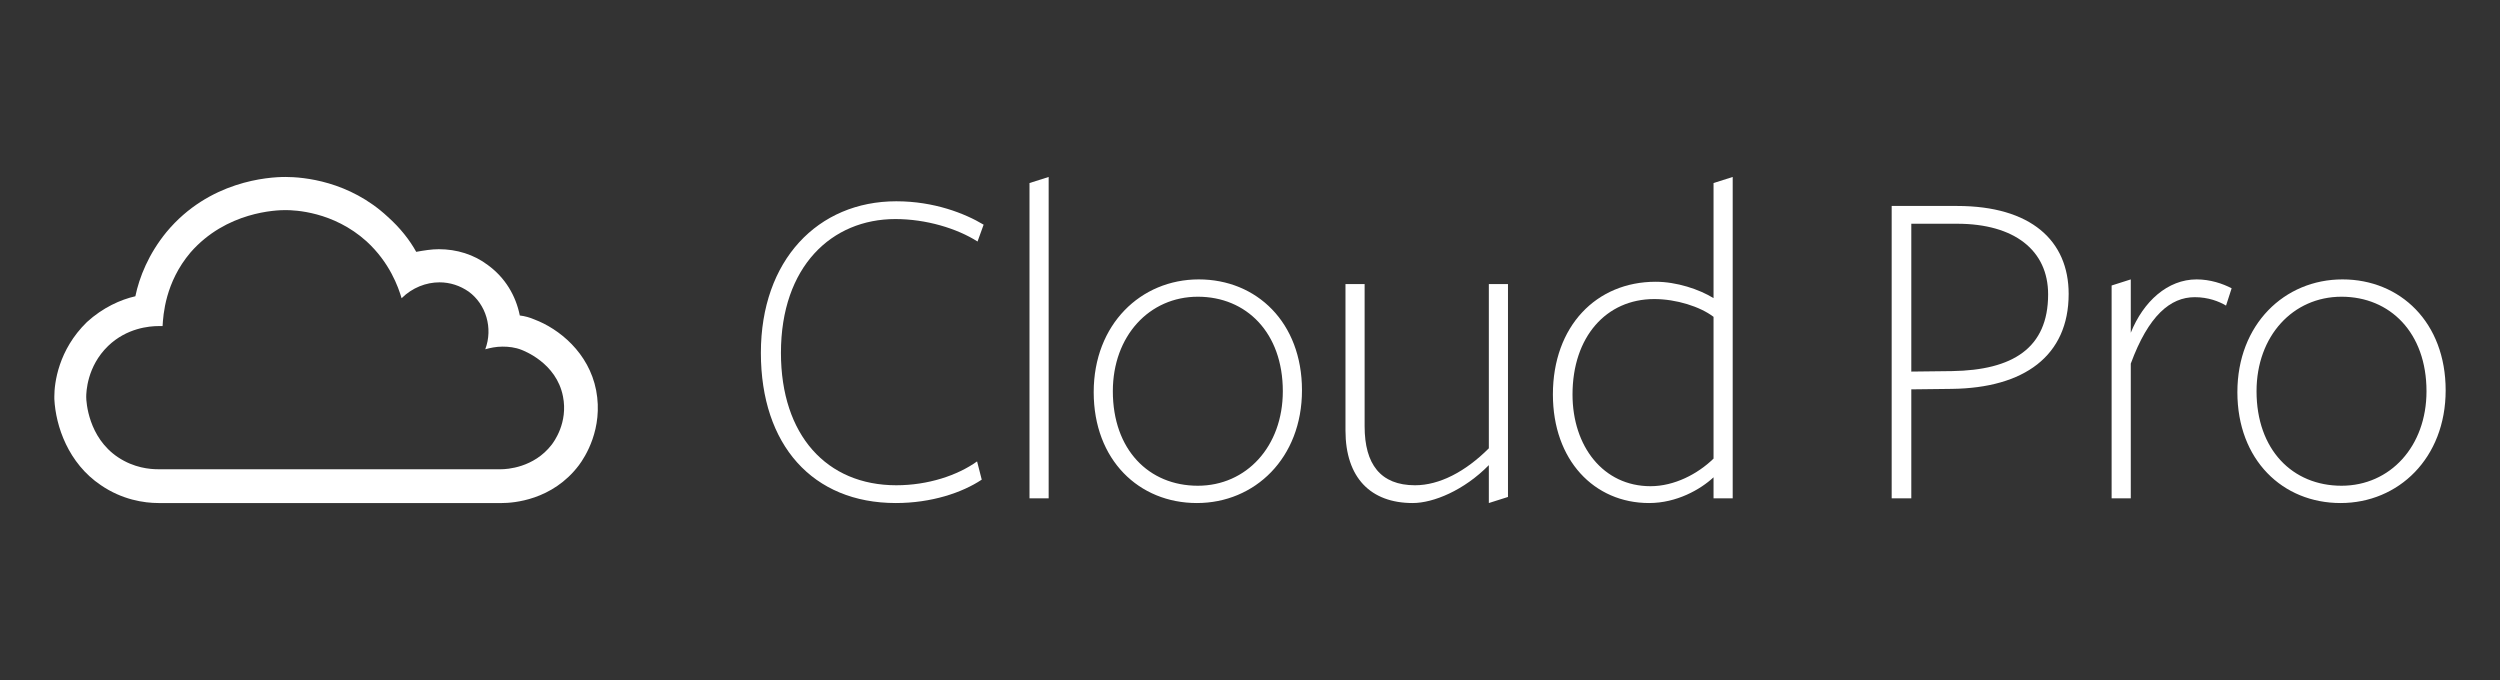
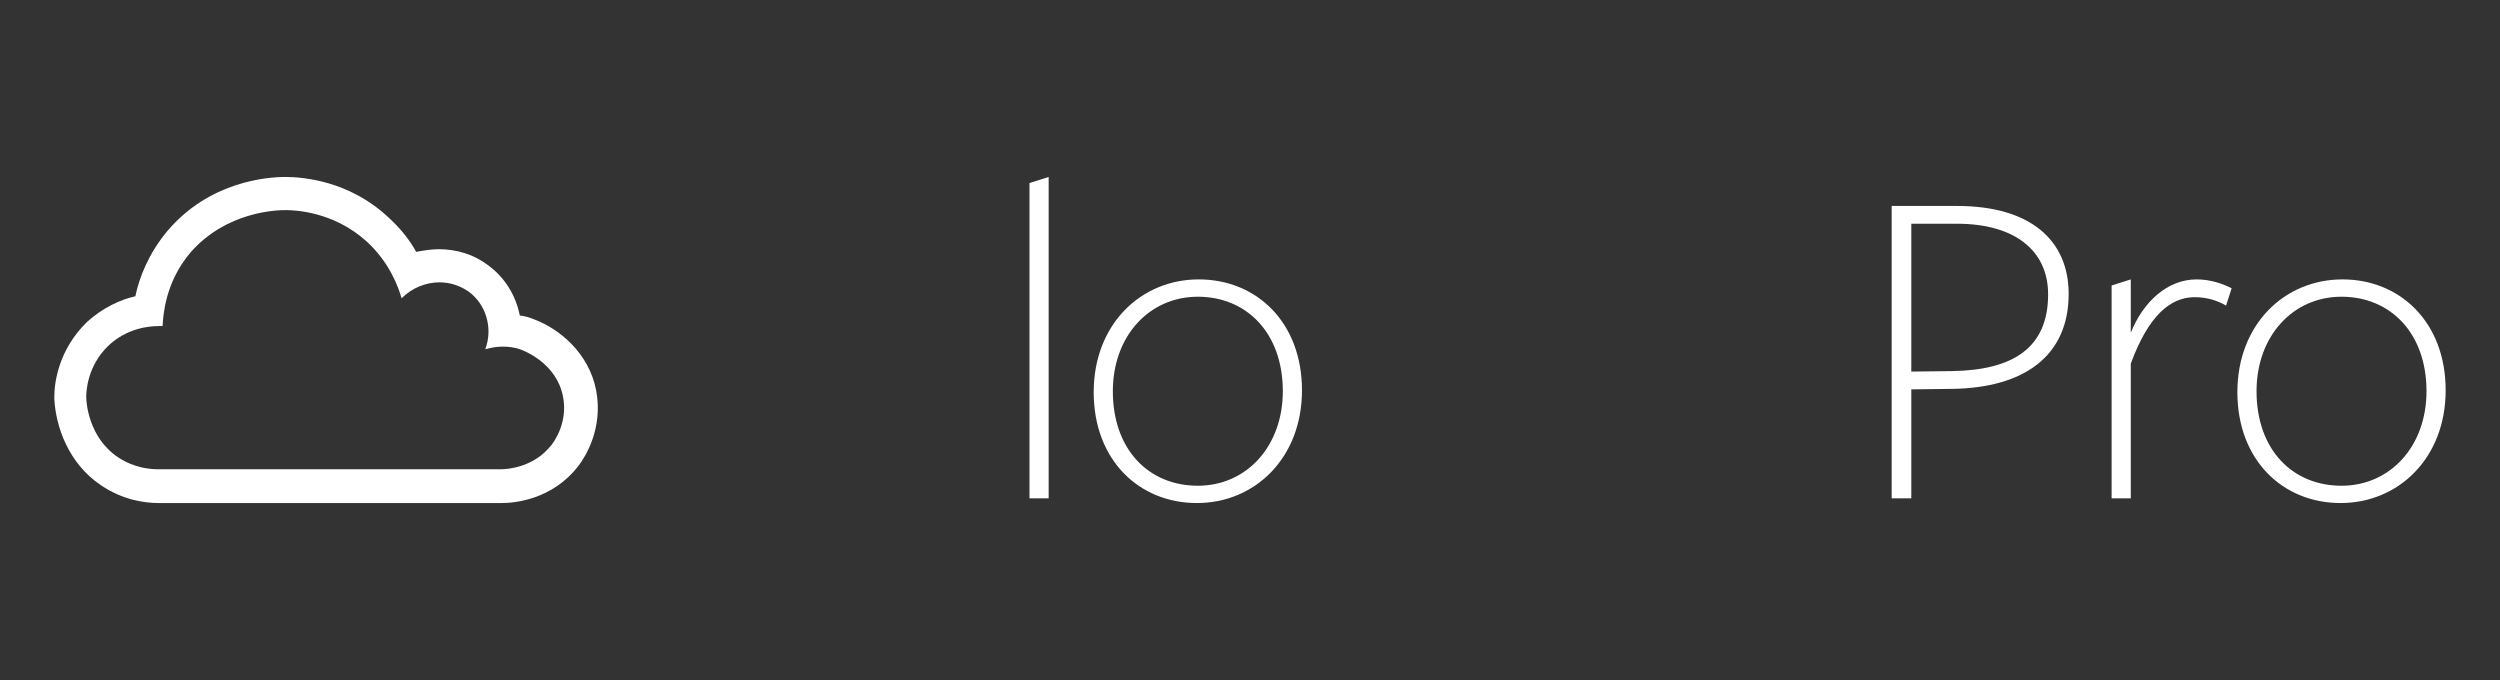
<svg xmlns="http://www.w3.org/2000/svg" width="125" height="34" viewBox="0 0 125 34" fill="none">
  <rect x="0" y="0" width="125" height="34" fill="#333333" stroke="none" />
-   <path d="M49.181 11.234C48.247 10.672 46.706 10.064 44.814 10.064C40.892 10.064 38.044 13.011 38.044 17.643C38.044 22.251 40.635 25.152 44.791 25.152C46.566 25.152 48.106 24.637 49.087 23.982L48.854 23.07C47.873 23.772 46.402 24.263 44.814 24.263C41.336 24.263 39.047 21.76 39.047 17.643C39.047 13.316 41.592 10.953 44.768 10.953C46.309 10.953 47.85 11.421 48.877 12.076L49.181 11.234Z" fill="white" />
  <path d="M52.433 24.918V8.848L51.475 9.152V24.918H52.433Z" fill="white" />
  <path d="M65.099 19.515C65.099 16.123 62.834 13.97 59.938 13.97C57.043 13.97 54.685 16.216 54.685 19.608C54.685 23 56.95 25.152 59.845 25.152C62.74 25.152 65.099 22.906 65.099 19.515ZM64.141 19.561C64.141 22.322 62.32 24.287 59.892 24.287C57.44 24.287 55.642 22.485 55.642 19.561C55.642 16.801 57.464 14.836 59.892 14.836C62.32 14.836 64.141 16.637 64.141 19.561Z" fill="white" />
-   <path d="M67.274 14.204V21.526C67.274 23.889 68.535 25.152 70.636 25.152C71.663 25.152 73.204 24.52 74.442 23.257V25.152L75.399 24.848V14.204H74.442V22.415C73.275 23.585 71.967 24.263 70.753 24.263C69.025 24.263 68.231 23.21 68.231 21.316V14.204H67.274Z" fill="white" />
-   <path d="M85.677 14.906C84.954 14.462 83.833 14.088 82.782 14.088C79.817 14.088 77.645 16.31 77.645 19.725C77.645 23 79.7 25.152 82.455 25.152C83.833 25.152 85.023 24.474 85.677 23.865V24.918H86.635V8.848L85.677 9.152V14.906ZM85.677 15.842V22.93C84.883 23.702 83.716 24.31 82.525 24.31C80.167 24.31 78.626 22.322 78.626 19.725C78.626 16.848 80.307 14.953 82.712 14.953C83.809 14.953 85 15.327 85.677 15.842Z" fill="white" />
  <path d="M103.433 14.696C103.433 12.029 101.542 10.298 97.853 10.298C97.503 10.298 94.584 10.298 94.584 10.298V24.918H95.565V19.468L97.596 19.444C101.192 19.398 103.433 17.807 103.433 14.696ZM102.406 14.719C102.406 17.409 100.632 18.509 97.596 18.555L95.565 18.579V11.187C95.565 11.187 97.503 11.187 97.853 11.187C100.725 11.187 102.406 12.52 102.406 14.719Z" fill="white" />
  <path d="M106.539 18.181C107.426 15.772 108.523 14.859 109.737 14.859C110.414 14.859 110.951 15.07 111.302 15.28L111.582 14.415C111.138 14.181 110.508 13.97 109.831 13.97C108.383 13.97 107.169 15.07 106.539 16.637V13.97L105.581 14.275V24.918H106.539V18.181Z" fill="white" />
  <path d="M122.283 19.515C122.283 16.123 120.018 13.97 117.123 13.97C114.227 13.97 111.869 16.216 111.869 19.608C111.869 23 114.134 25.152 117.029 25.152C119.924 25.152 122.283 22.906 122.283 19.515ZM121.325 19.561C121.325 22.322 119.504 24.287 117.076 24.287C114.624 24.287 112.827 22.485 112.827 19.561C112.827 16.801 114.648 14.836 117.076 14.836C119.504 14.836 121.325 16.637 121.325 19.561Z" fill="white" />
  <path d="M14.27 10.505C14.735 10.505 16.661 10.571 18.321 12.062C19.483 13.123 19.914 14.349 20.08 14.912C20.611 14.382 21.309 14.117 21.973 14.117C22.504 14.117 23.002 14.282 23.433 14.581C24.297 15.21 24.662 16.403 24.263 17.464C24.496 17.398 24.794 17.331 25.126 17.331C25.425 17.331 25.757 17.364 26.089 17.497C26.156 17.53 27.816 18.127 28.148 19.817C28.413 21.142 27.683 22.103 27.583 22.236C26.687 23.396 25.326 23.462 25.06 23.462H25.027C19.317 23.462 13.607 23.462 7.896 23.462C7.498 23.462 6.701 23.396 5.904 22.865C4.41 21.871 4.311 20.082 4.311 19.85C4.311 19.618 4.344 18.325 5.406 17.298C6.336 16.403 7.465 16.304 7.929 16.304C8.029 16.304 8.095 16.304 8.129 16.304C8.162 15.741 8.261 14.117 9.523 12.626C11.316 10.571 13.839 10.505 14.27 10.505ZM14.27 8.848C13.407 8.848 10.453 9.046 8.328 11.598C7.432 12.692 6.967 13.852 6.768 14.813C6.037 14.978 5.141 15.376 4.344 16.105C2.916 17.497 2.717 19.154 2.717 19.817V19.883V19.949C2.784 21.308 3.414 23.164 5.041 24.257C6.104 24.986 7.199 25.152 7.929 25.152H16.495H25.06H25.093C25.658 25.152 27.616 25.019 28.944 23.263C29.243 22.865 30.173 21.44 29.808 19.518C29.442 17.63 27.948 16.436 26.72 15.973C26.488 15.873 26.255 15.807 25.99 15.774C25.79 14.78 25.259 13.885 24.396 13.255C23.699 12.725 22.836 12.46 21.939 12.46C21.574 12.46 21.176 12.526 20.811 12.592C20.479 11.996 20.014 11.399 19.383 10.836C17.457 9.046 15.167 8.848 14.27 8.848Z" fill="white" />
</svg>